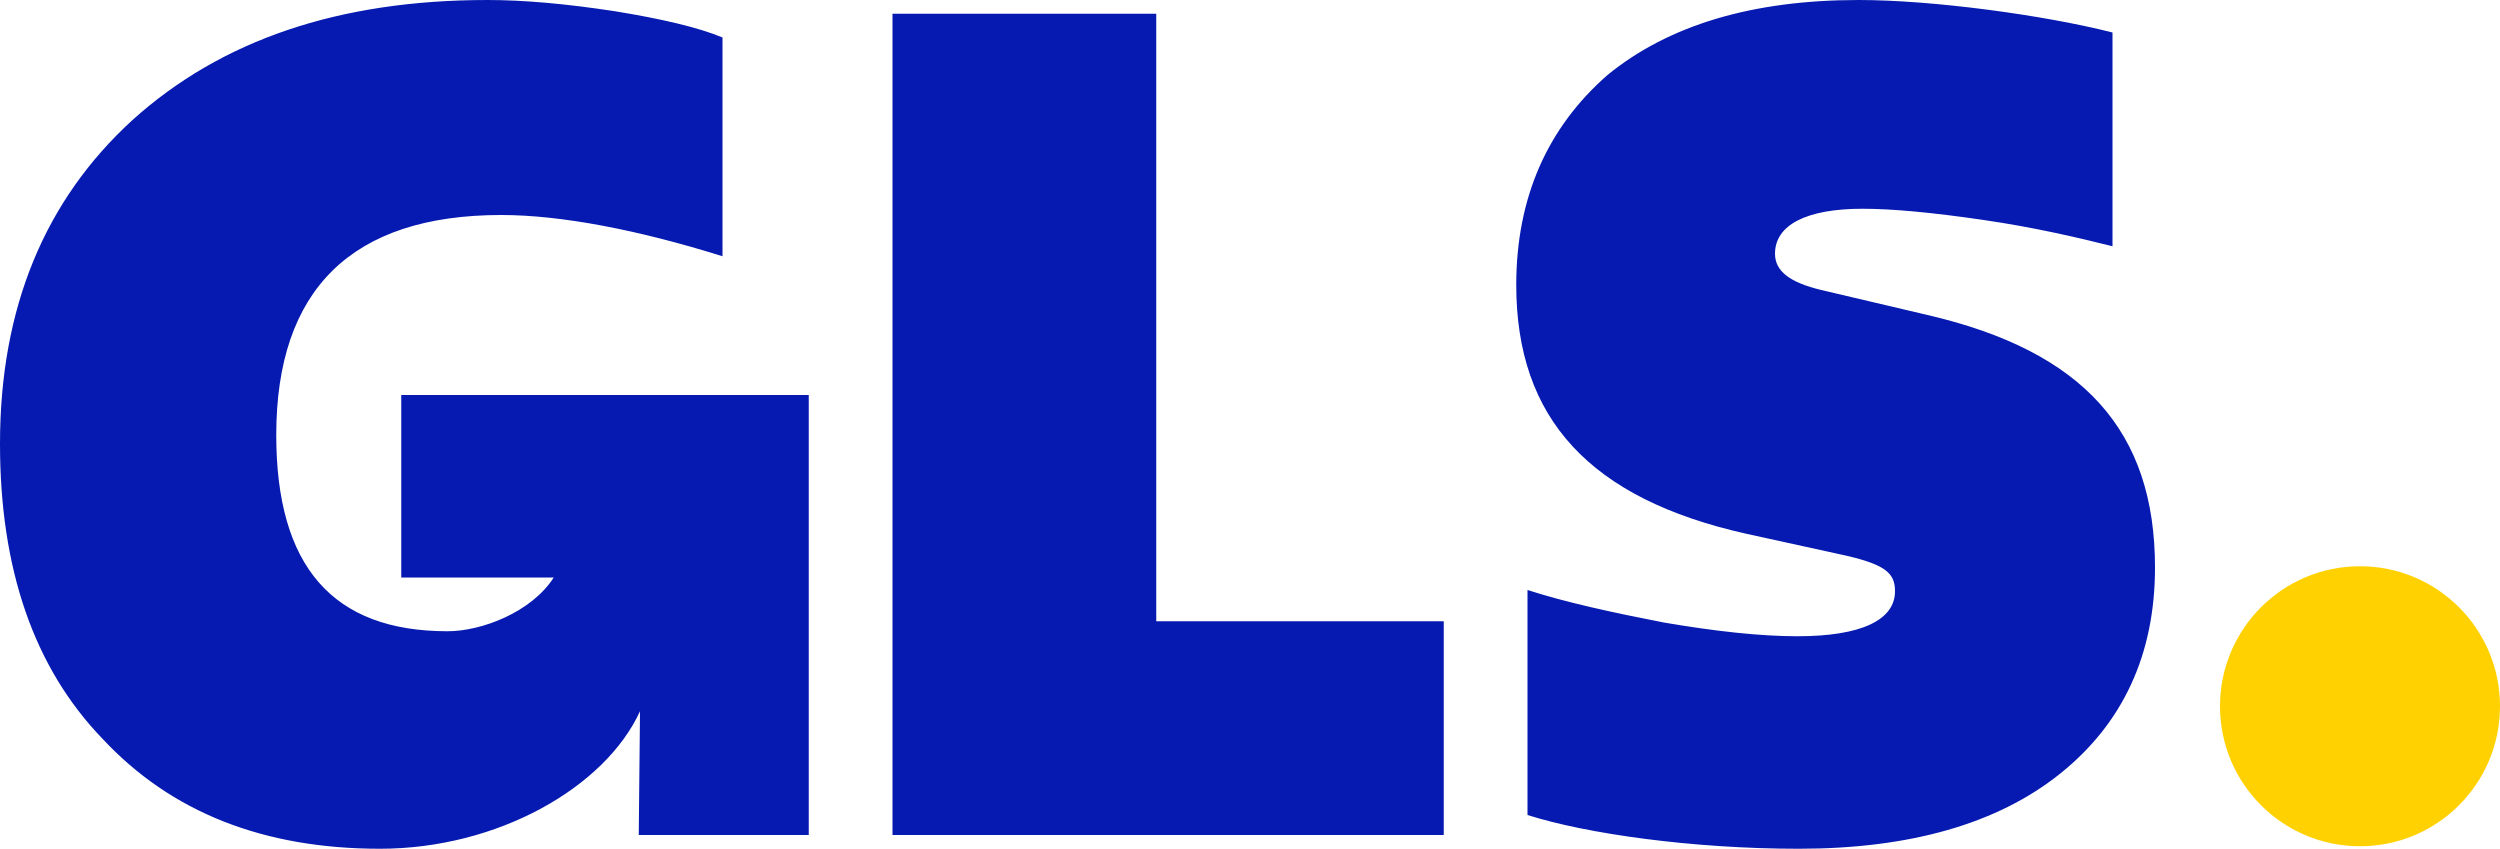
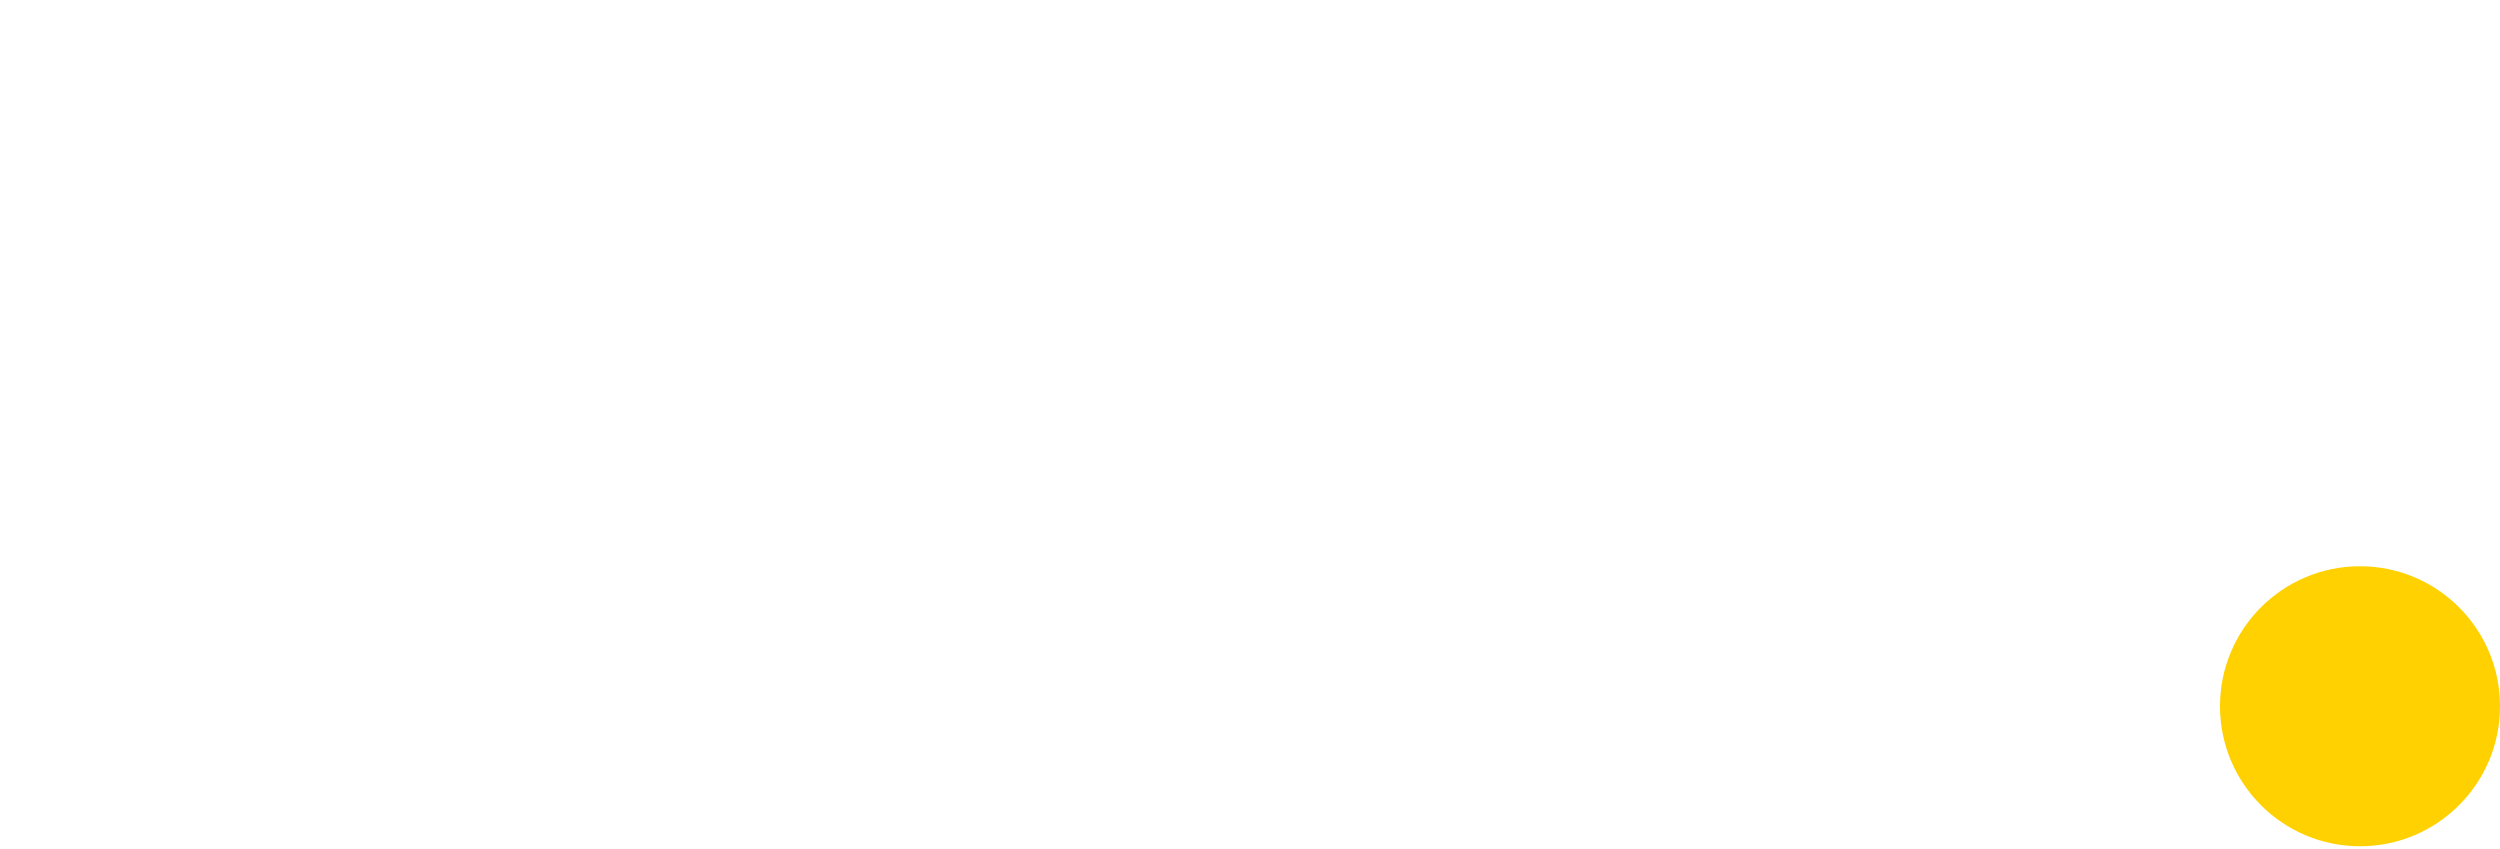
<svg xmlns="http://www.w3.org/2000/svg" xml:space="preserve" viewBox="0 0 200 67.9">
  <circle cx="188.8" cy="56.5" r="11.2" fill="#ffd100" />
-   <path fill="#061ab1" d="M32.1 31.6v14.6h12.2c-1.8 2.8-5.8 4.3-8.5 4.3-9.2 0-13.7-5.2-13.7-15.7 0-11.6 6-17.6 18-17.6 4.8 0 11 1.2 17.7 3.3V3c-1.9-.8-4.9-1.5-8.6-2.1C45.3.3 41.9 0 39 0 27.1 0 17.7 3.2 10.6 9.6 3.6 16 0 24.6 0 35.5c0 10 2.7 17.9 8.2 23.6 5.5 5.9 12.9 8.8 22.2 8.8 9.4 0 18-4.9 20.8-11l-.1 9.9h13.6V31.6H32.1zm39.3 35.2V1.1h21.1v48.6h23v17.1H71.4zm50.8-1.6v-18c3.1 1 6.8 1.8 10.9 2.6 4.1.7 7.7 1.1 10.7 1.1 5.1 0 7.8-1.3 7.8-3.6 0-1.5-.8-2.2-4.6-3l-7.3-1.6c-12.5-2.8-18.4-9.2-18.4-19.9 0-7 2.5-12.6 7.3-16.8 4.9-4 11.6-6 20.1-6 5.9 0 14.8 1.2 20.3 2.6v17.1c-2.8-.7-6.2-1.5-10.3-2.1s-7.3-.9-9.7-.9c-4.5 0-7 1.3-7 3.6 0 1.4 1.2 2.3 3.7 2.9l8.5 2c12.5 2.9 18.2 9.3 18.2 20.2 0 7-2.6 12.5-7.6 16.5s-12 6-20.9 6c-8.5 0-17-1.2-21.7-2.7z" />
</svg>